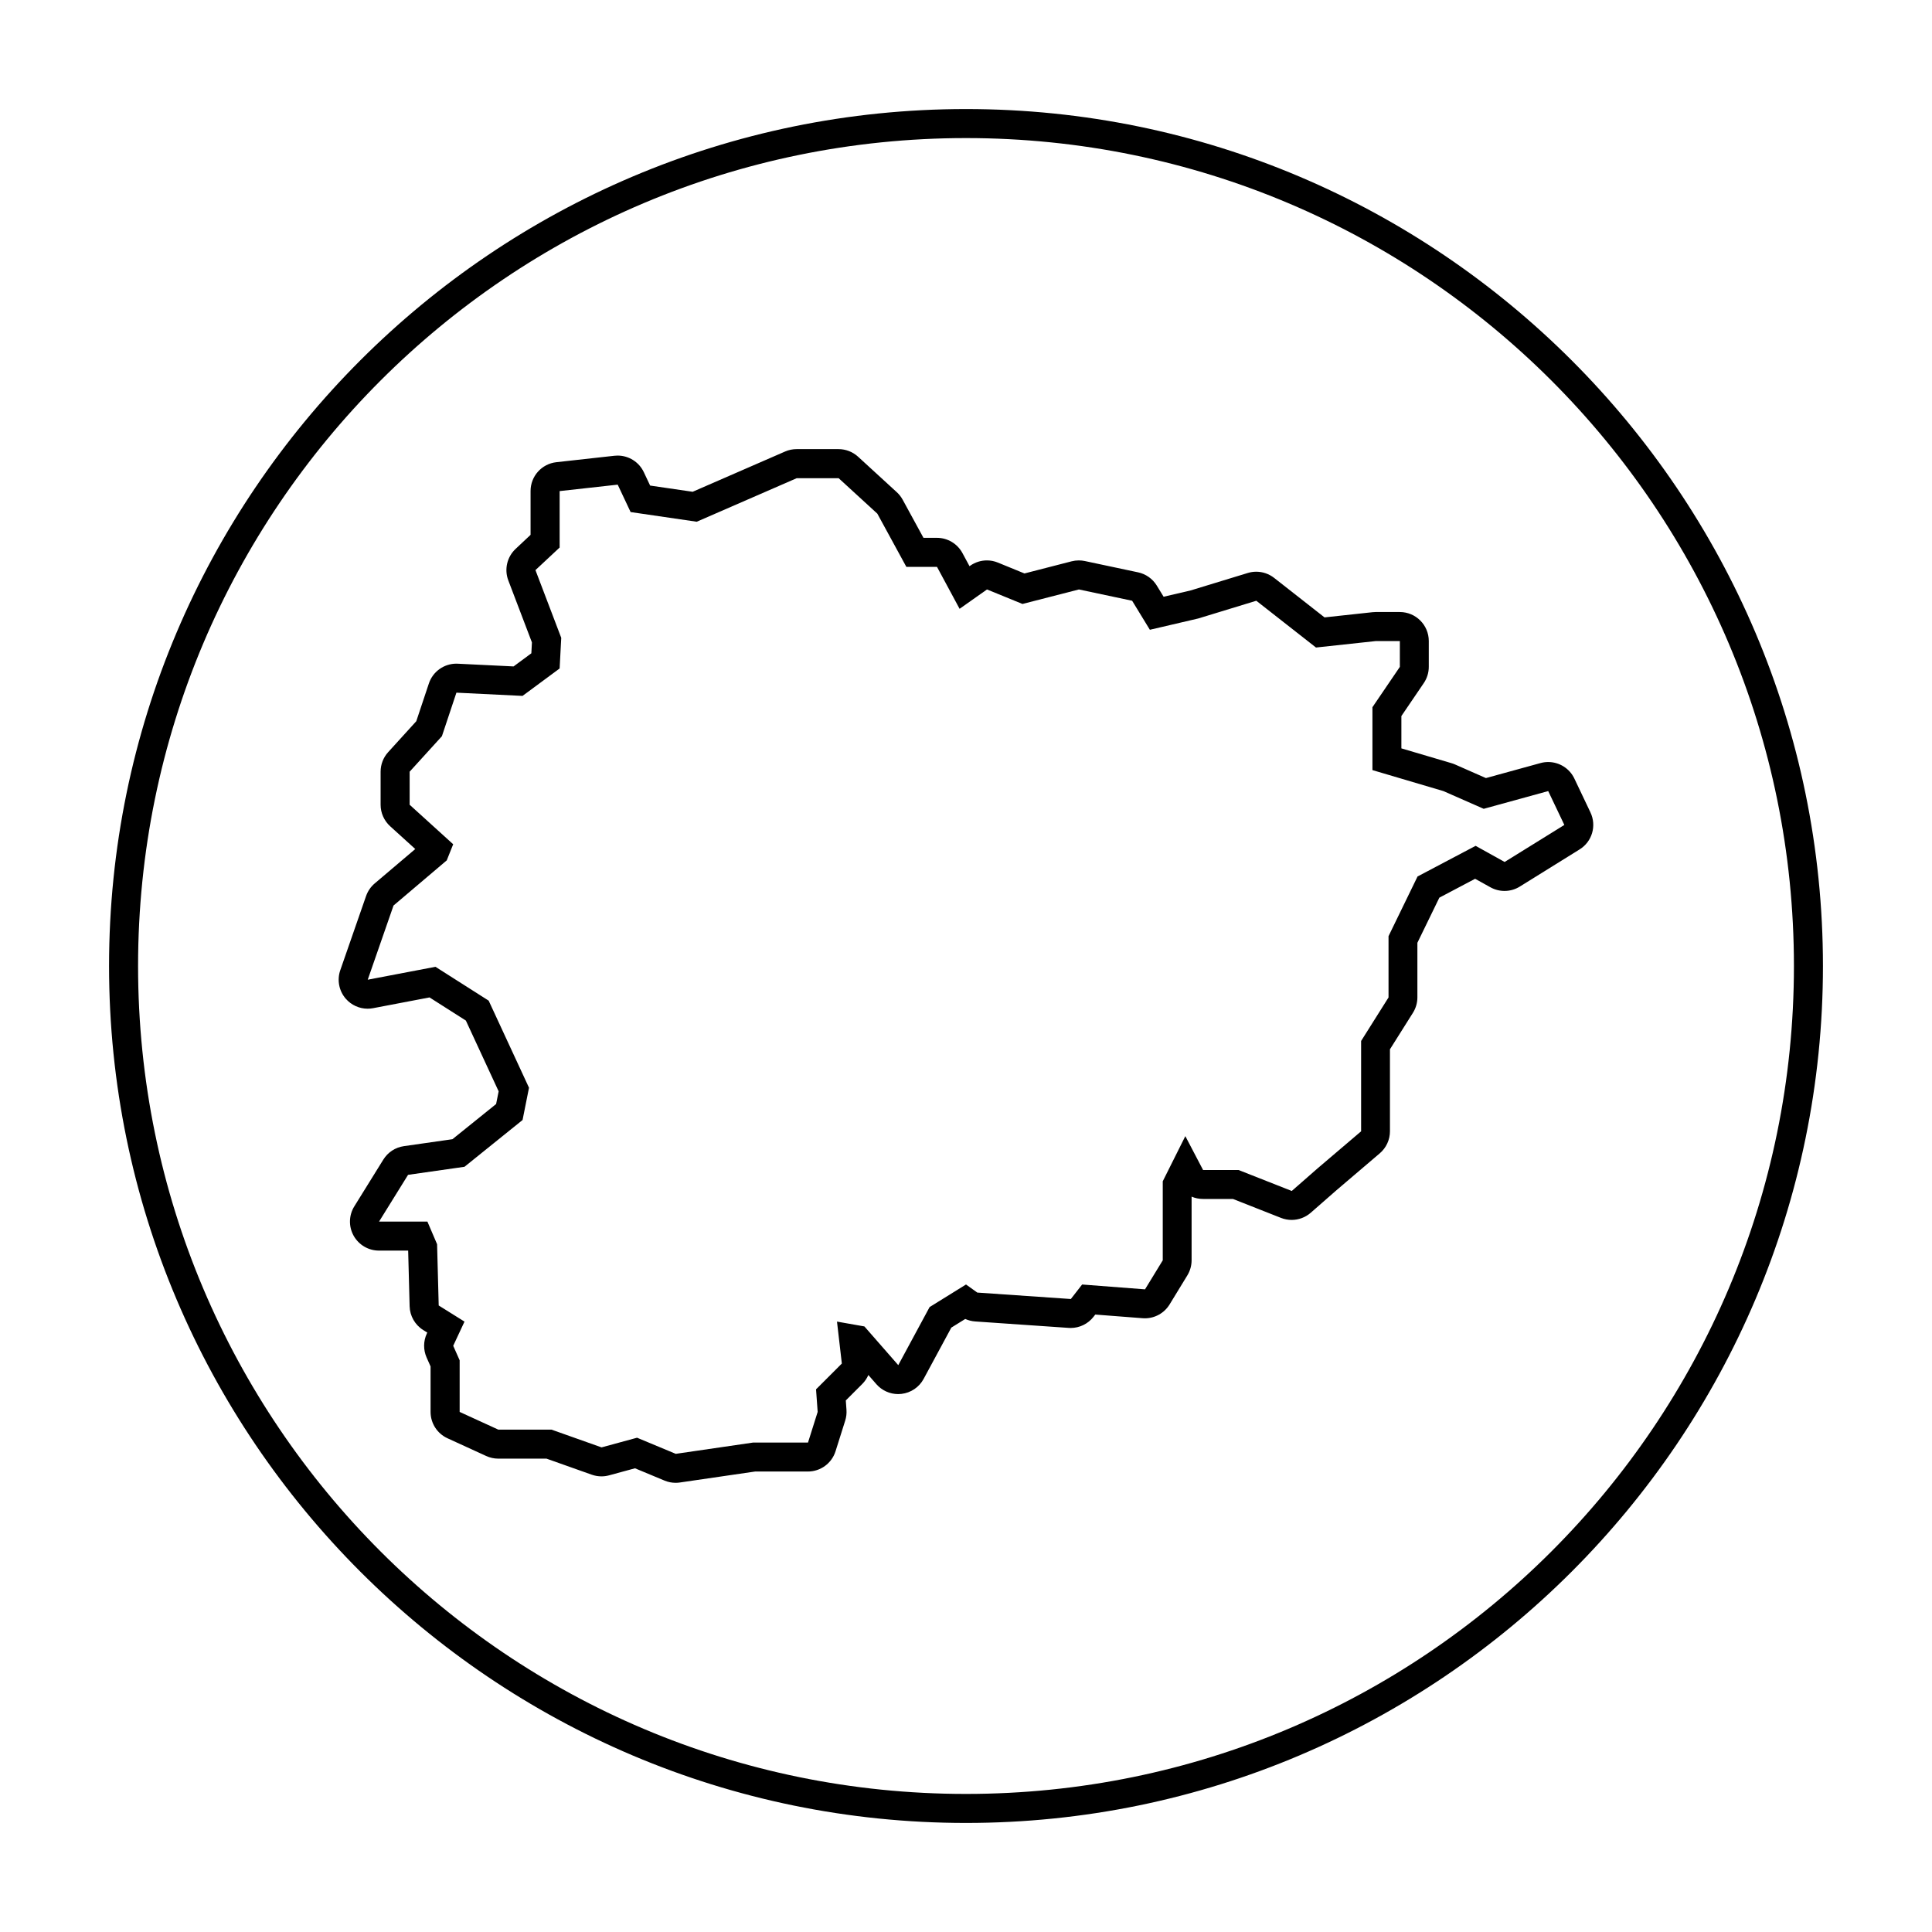
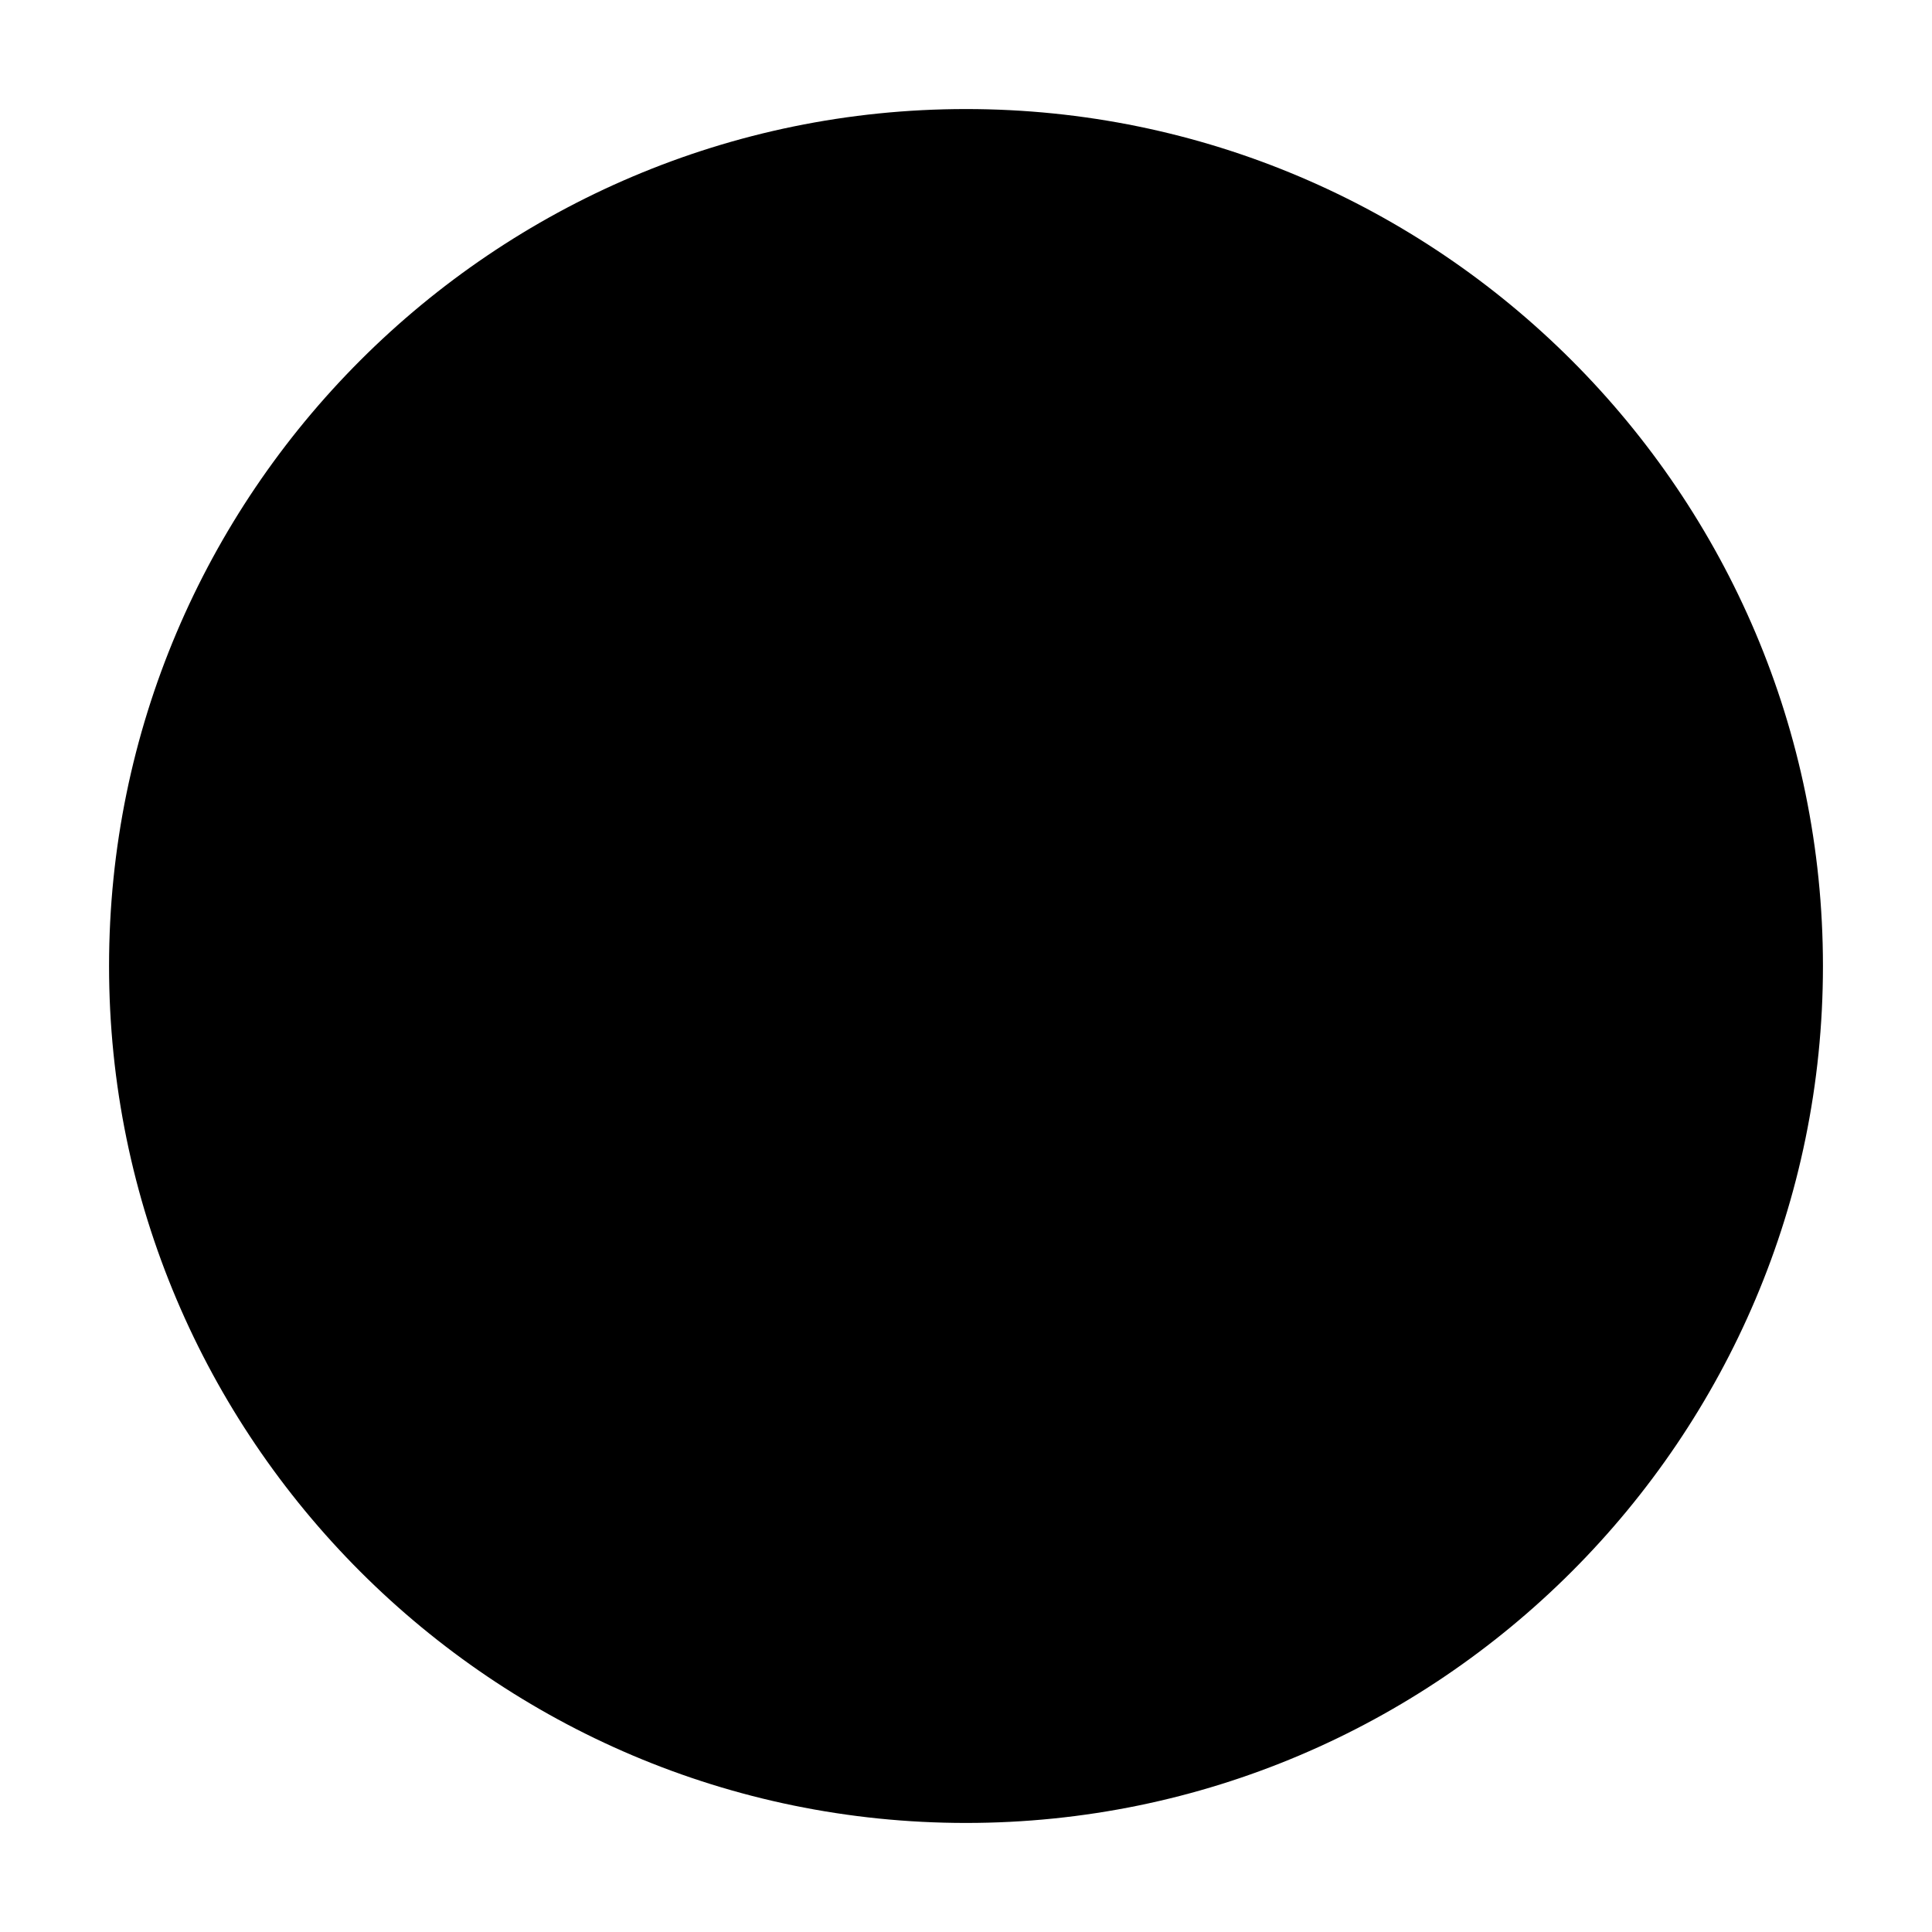
<svg xmlns="http://www.w3.org/2000/svg" fill="#000000" width="800px" height="800px" version="1.1" viewBox="144 144 512 512">
  <g>
-     <path d="m400 172.9c-125.22 0-227.1 101.88-227.1 227.1s101.88 227.1 227.1 227.1 227.1-101.88 227.1-227.1c-0.004-125.22-101.88-227.1-227.1-227.1zm0 446.51c-121.18 0-219.41-98.238-219.41-219.41 0-121.18 98.234-219.41 219.41-219.41 121.18 0 219.41 98.234 219.41 219.41 0 121.18-98.234 219.41-219.41 219.41z" />
-     <path d="m565.49 359.3-4.269-8.977c-1.301-2.727-4.031-4.379-6.938-4.379-0.676 0-1.359 0.09-2.035 0.277l-14.465 3.977-8.184-3.606c-0.297-0.133-0.605-0.242-0.918-0.336l-13.301-3.93v-8.566l5.934-8.73c0.867-1.273 1.328-2.781 1.328-4.316v-6.836c0-4.242-3.441-7.684-7.684-7.684h-6.41c-0.277 0-0.551 0.016-0.828 0.047l-12.707 1.375-13.355-10.469c-1.371-1.074-3.043-1.637-4.742-1.637-0.75 0-1.508 0.109-2.242 0.336l-15.141 4.625-7.164 1.672-1.809-2.957c-1.102-1.805-2.898-3.074-4.961-3.512l-14.102-2.992c-0.523-0.109-1.062-0.168-1.594-0.168-0.645 0-1.285 0.082-1.914 0.242l-12.496 3.215-7.047-2.883c-0.938-0.383-1.926-0.574-2.906-0.574-1.562 0-3.113 0.48-4.43 1.406l-0.18 0.125-1.875-3.477c-1.34-2.488-3.941-4.039-6.766-4.039h-3.562l-5.512-10.102c-0.402-0.742-0.926-1.41-1.551-1.984l-10.258-9.402c-1.414-1.301-3.269-2.019-5.188-2.019h-11.109c-1.059 0-2.102 0.215-3.066 0.641l-24.484 10.664-11.27-1.648-1.664-3.531c-1.273-2.715-4-4.414-6.949-4.414-0.281 0-0.562 0.016-0.852 0.047l-15.387 1.707c-3.891 0.434-6.832 3.723-6.832 7.633v11.617l-3.961 3.723c-2.281 2.133-3.047 5.43-1.941 8.352l6.262 16.434-0.152 2.883-4.711 3.481-14.785-0.719c-0.125-0.004-0.25-0.012-0.379-0.012-3.289 0-6.238 2.106-7.285 5.254l-3.336 10-7.457 8.203c-1.285 1.414-1.996 3.254-1.996 5.168v8.762c0 2.168 0.918 4.231 2.519 5.688l6.664 6.047-10.746 9.117c-1.047 0.887-1.832 2.039-2.289 3.336l-6.836 19.66c-0.902 2.59-0.352 5.465 1.441 7.543 1.477 1.707 3.606 2.66 5.812 2.66 0.48 0 0.957-0.047 1.438-0.137l14.957-2.852 9.633 6.133 8.688 18.758-0.672 3.359-11.574 9.324-12.867 1.84c-2.254 0.324-4.242 1.621-5.441 3.551l-7.691 12.395c-1.473 2.367-1.543 5.352-0.188 7.785 1.355 2.438 3.926 3.949 6.711 3.949h7.742l0.387 14.742c0.066 2.574 1.422 4.949 3.606 6.312l1.074 0.672-0.117 0.25c-0.941 2.016-0.961 4.336-0.059 6.367l1.047 2.359v12.047c0 3.004 1.754 5.734 4.484 6.984l10.258 4.699c1.004 0.457 2.098 0.699 3.199 0.699h12.781l12 4.258c0.832 0.293 1.699 0.441 2.57 0.441 0.68 0 1.359-0.09 2.019-0.273l6.863-1.867 7.824 3.258c0.941 0.395 1.945 0.59 2.953 0.59 0.367 0 0.742-0.023 1.109-0.082l19.961-2.91h13.977c3.352 0 6.316-2.172 7.324-5.371l2.562-8.121c0.293-0.922 0.406-1.895 0.336-2.863l-0.176-2.484 4.359-4.359c0.695-0.695 1.238-1.5 1.617-2.379l2.125 2.434c1.465 1.676 3.582 2.625 5.777 2.625 0.289 0 0.574-0.016 0.855-0.051 2.504-0.281 4.707-1.77 5.898-3.984l7.332-13.582 3.691-2.293c0.828 0.371 1.715 0.594 2.625 0.66l24.789 1.707c0.176 0.012 0.352 0.02 0.527 0.02 2.359 0 4.602-1.09 6.062-2.969l0.457-0.586 12.551 0.969c0.195 0.016 0.395 0.023 0.59 0.023 2.66 0 5.148-1.379 6.555-3.68l4.699-7.691c0.734-1.203 1.129-2.594 1.129-4.004v-16.863c0.934 0.398 1.953 0.609 3.004 0.609h7.945l12.746 5.023c0.91 0.359 1.863 0.535 2.816 0.535 1.828 0 3.633-0.656 5.059-1.898l6.836-5.984 11.461-9.766c1.715-1.461 2.699-3.598 2.699-5.848v-21.723l6.086-9.664c0.77-1.223 1.184-2.644 1.184-4.09v-14.469l5.82-11.961 9.48-5.004 4.055 2.254c1.164 0.645 2.449 0.969 3.734 0.969 1.41 0 2.816-0.387 4.055-1.16l15.816-9.828c3.348-2.055 4.586-6.289 2.902-9.82zm-22.746 13.129-7.691-4.273-15.387 8.121-7.691 15.816v16.238l-7.266 11.539v23.938l-11.543 9.828-6.836 5.984-14.102-5.559h-9.402l-4.699-8.973-5.984 11.965v20.945l-4.699 7.691-16.668-1.281-2.992 3.844-24.789-1.707-2.992-2.141-9.648 5.984-8.305 15.387-8.973-10.258-7.266-1.281 1.285 11.113-6.836 6.836 0.43 5.984-2.562 8.121h-14.531l-20.516 2.992-10.258-4.273-9.402 2.562-13.25-4.699h-14.102l-10.258-4.699v-13.68l-1.707-3.844 2.992-6.41-6.836-4.273-0.43-16.242-2.562-5.984h-12.82l7.691-12.395 14.957-2.137 15.387-12.395 1.707-8.551-10.688-23.078-14.102-8.973-17.949 3.422 6.836-19.66 14.102-11.965 1.707-4.273-11.539-10.469v-8.762l8.551-9.402 3.844-11.539 17.523 0.855 9.828-7.266 0.43-8.121-6.836-17.949 6.41-5.984v-14.957l15.387-1.707 3.422 7.266 17.523 2.562 26.496-11.539h11.109l10.258 9.402 7.691 14.102h8.121l5.984 11.113 7.266-5.129 9.402 3.844 14.957-3.844 14.102 2.992 4.699 7.691 12.82-2.992 15.387-4.699 15.816 12.395 15.816-1.707h6.41v6.836l-7.266 10.688v16.668l18.801 5.559 10.688 4.699 17.094-4.699 4.273 8.973z" />
+     <path d="m400 172.9c-125.22 0-227.1 101.88-227.1 227.1s101.88 227.1 227.1 227.1 227.1-101.88 227.1-227.1c-0.004-125.22-101.88-227.1-227.1-227.1zm0 446.51z" />
  </g>
</svg>